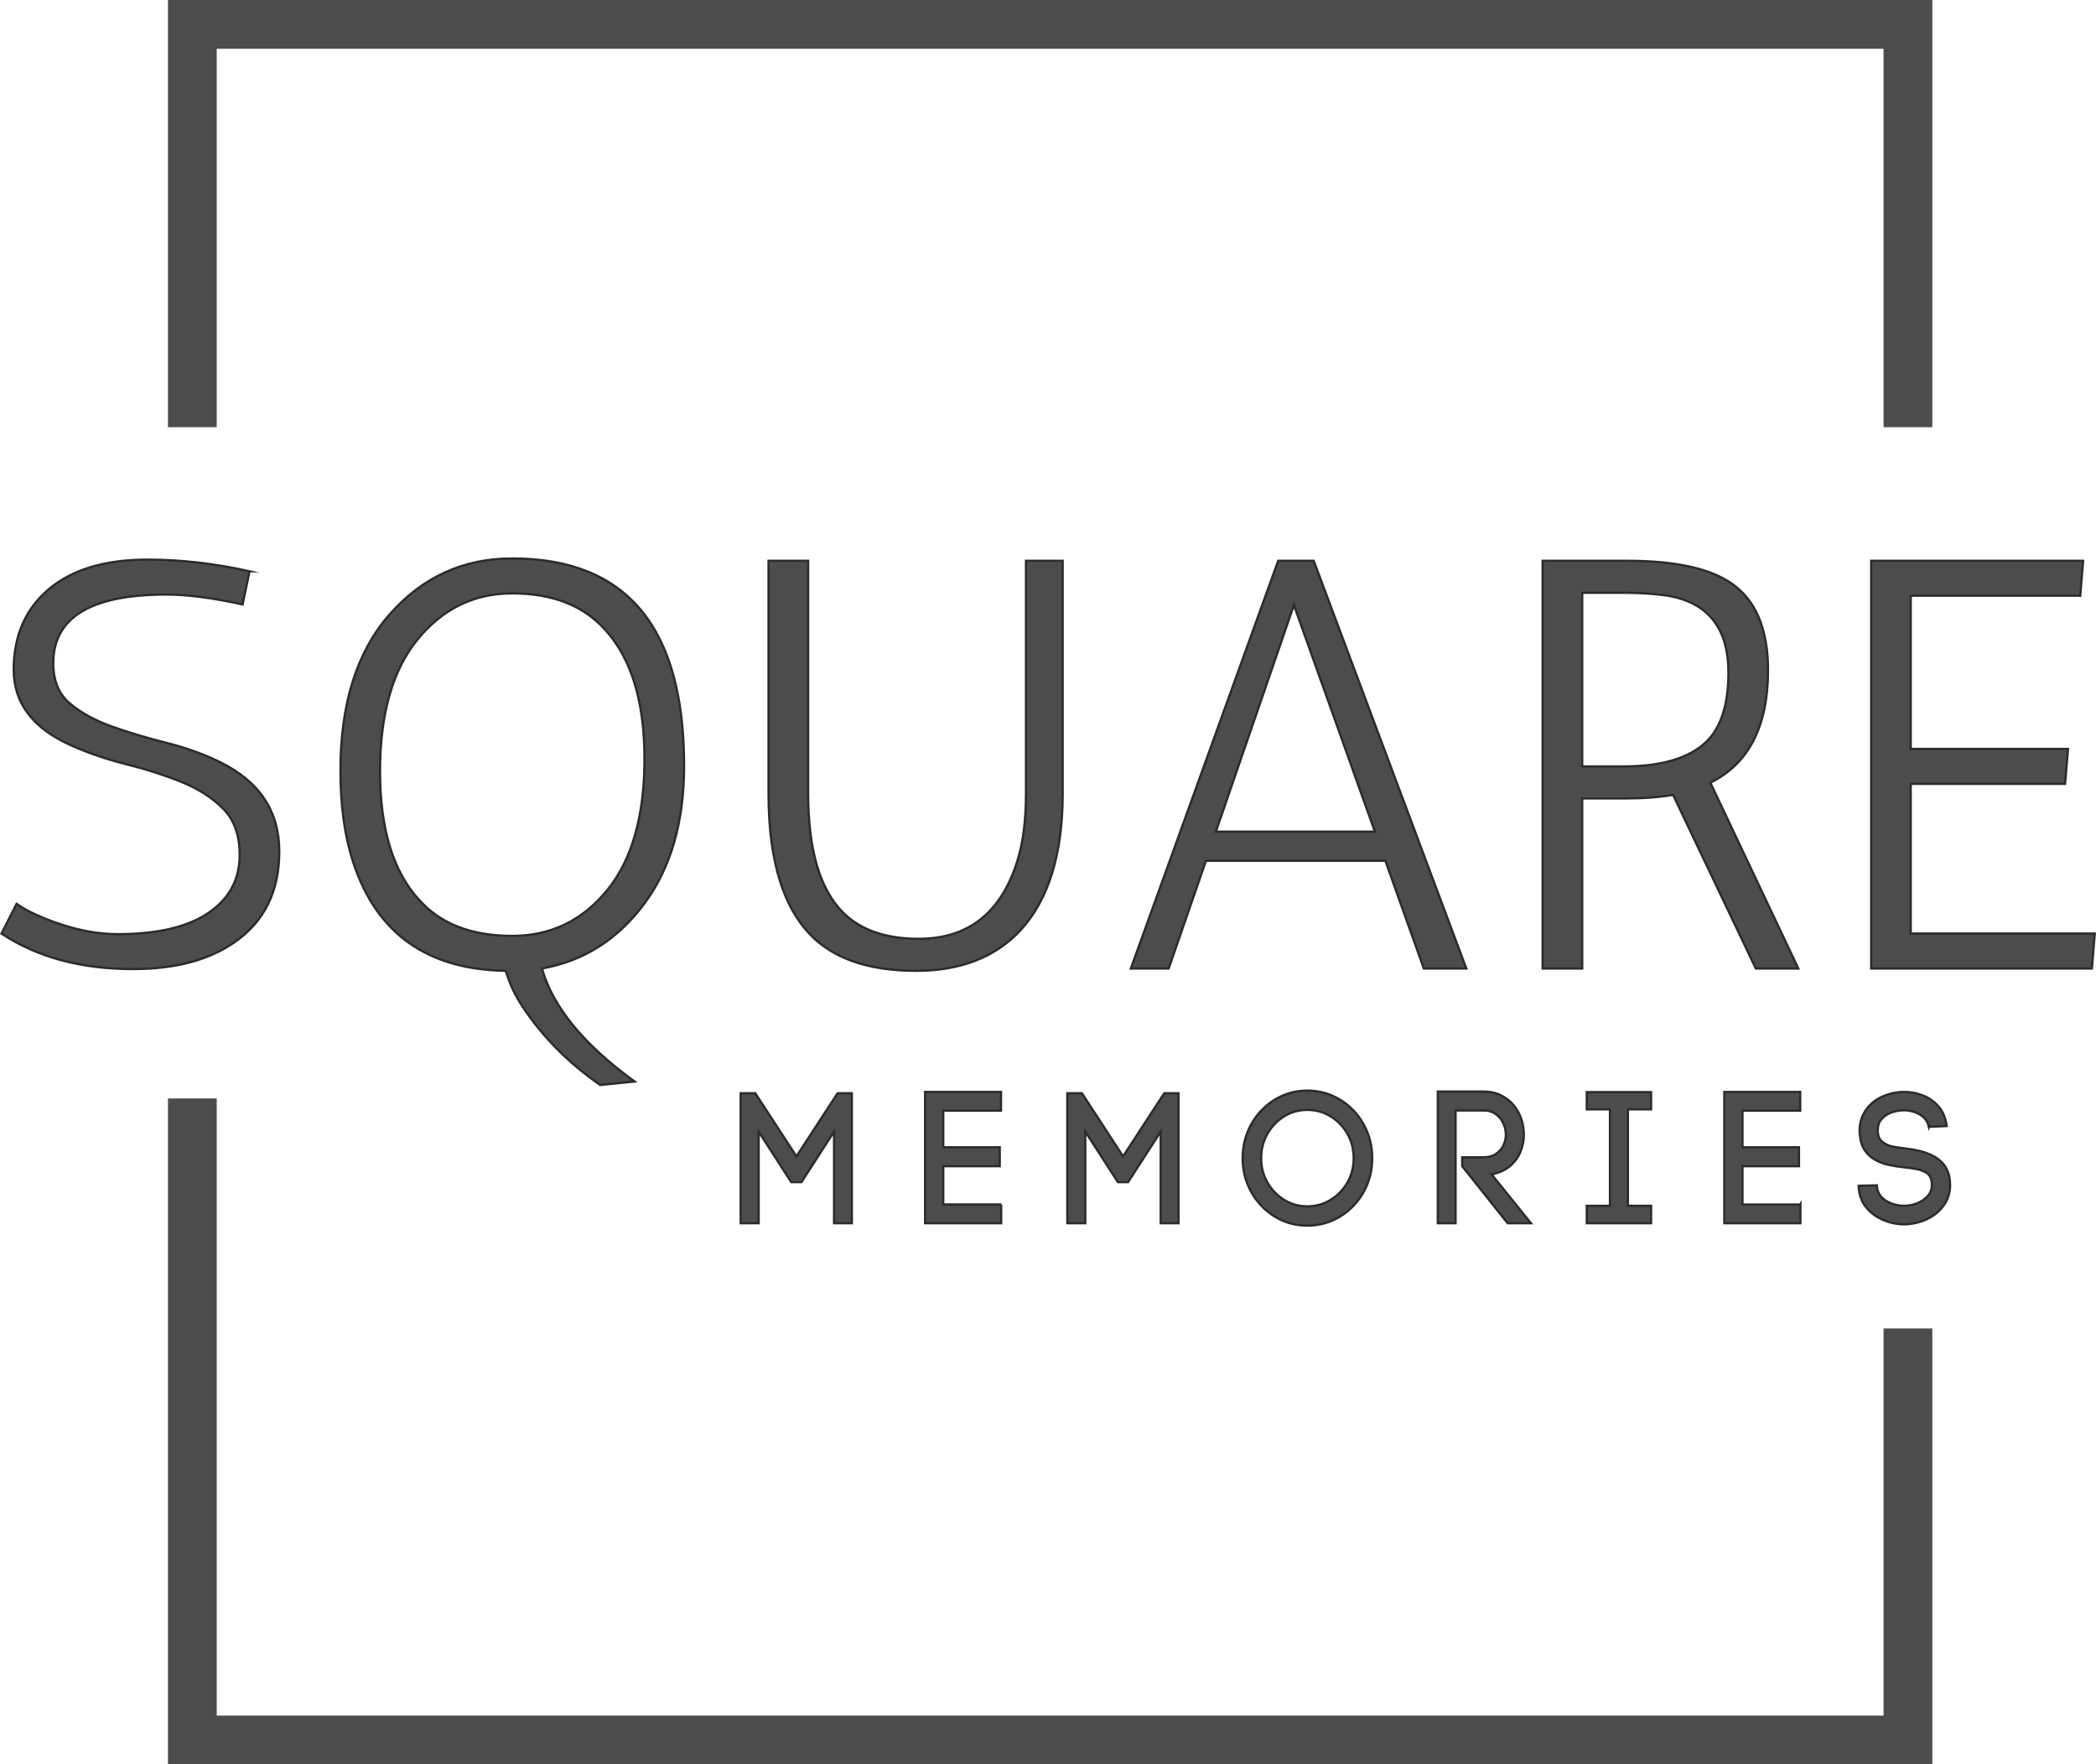
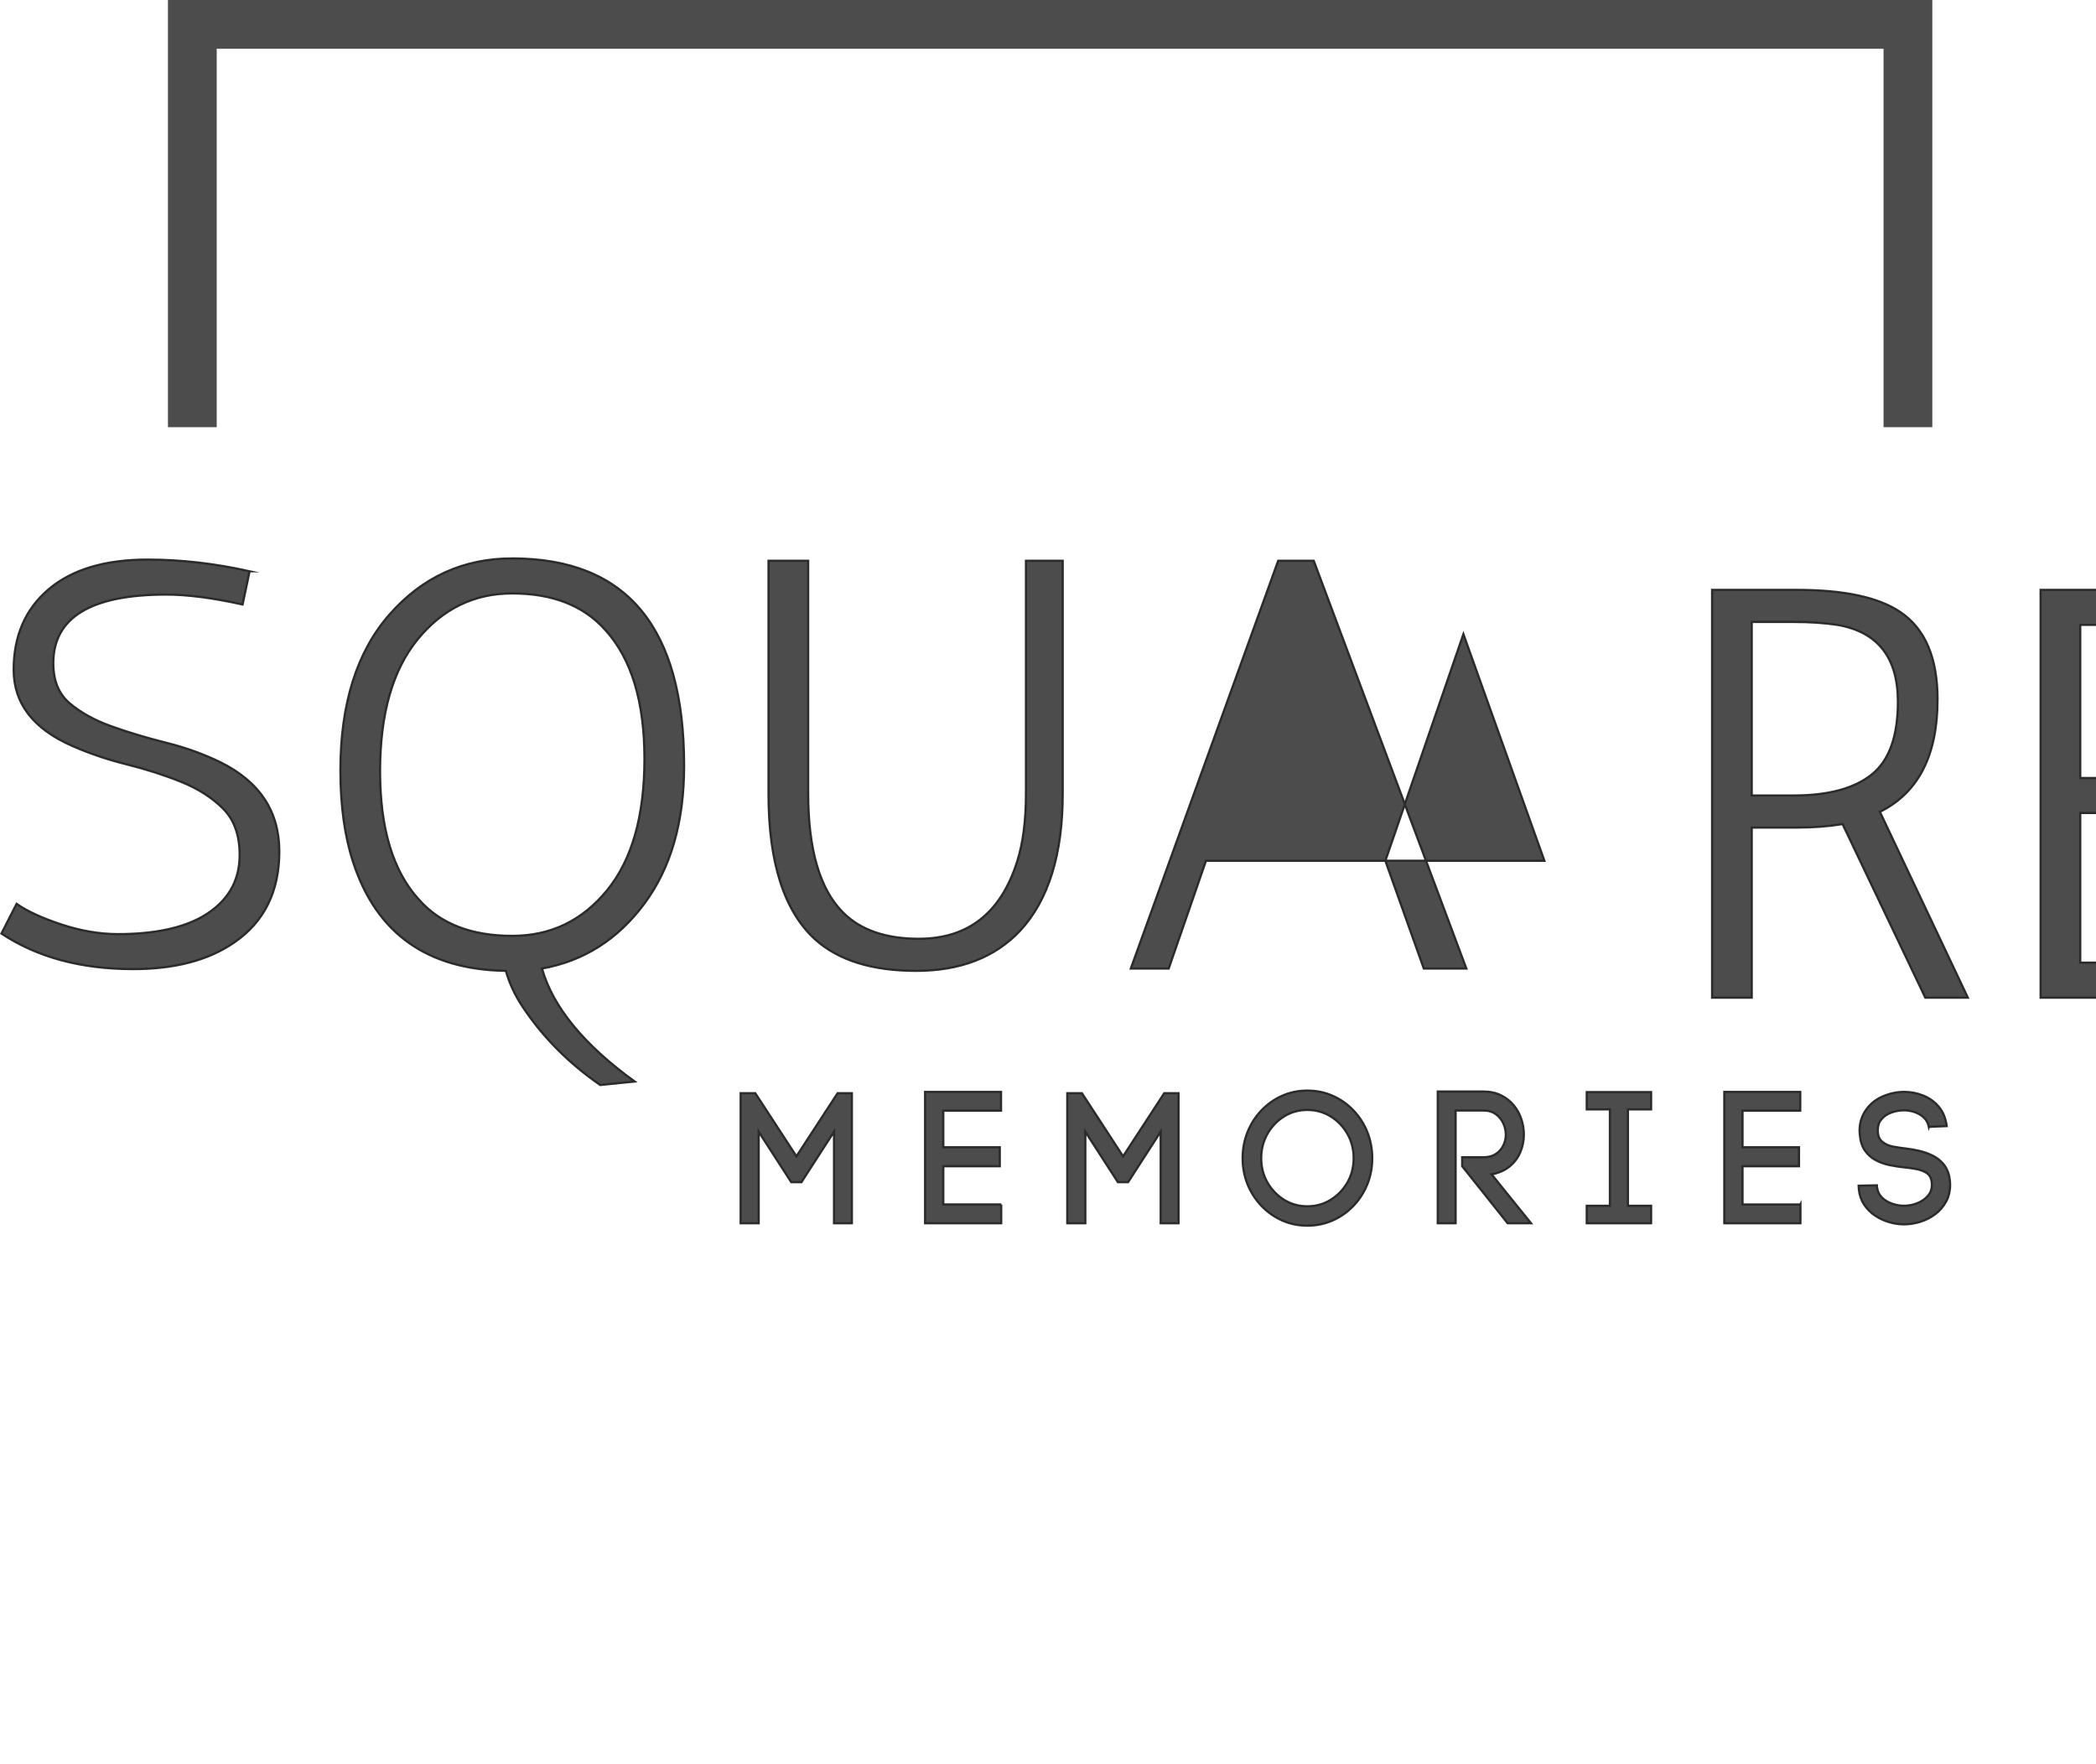
<svg xmlns="http://www.w3.org/2000/svg" xml:space="preserve" width="71.661mm" height="60.323mm" version="1.1" style="shape-rendering:geometricPrecision; text-rendering:geometricPrecision; image-rendering:optimizeQuality; fill-rule:evenodd; clip-rule:evenodd" viewBox="0 0 7262.95 6113.84">
  <defs>
    <style type="text/css">
   
    .str0 {stroke:#2C2B2C;stroke-width:7.72;stroke-miterlimit:10}
    .fil0 {fill:#4D4C4C;fill-rule:nonzero}
   
  </style>
  </defs>
  <g id="Layer_x0020_1">
    <polygon class="fil0" points="750.96,1480.28 750.96,169 6526.77,169 6526.77,1480.28 6695.79,1480.28 6695.79,0 581.94,0 581.94,1480.28 " />
-     <polygon class="fil0" points="6695.79,4603.13 6526.77,4603.13 6526.77,5944.83 750.96,5944.83 750.96,3806.3 581.94,3806.3 581.94,6113.84 6695.79,6113.84 " />
-     <path class="fil0 str0" d="M864.8 1979.51l-24.21 115.03c-103.61,-22.87 -191.74,-34.31 -264.41,-34.31 -261.03,0 -391.54,79.38 -391.54,238.16 0,60.55 19.17,106.98 57.52,139.26 38.35,32.29 86.79,58.88 145.32,79.73 58.53,20.85 121.44,39.69 188.71,56.51 67.29,16.81 129.85,39.34 187.7,67.6 135.89,67.28 203.85,170.21 203.85,308.81 0,138.58 -51.8,243.53 -155.4,314.84 -88.8,61.91 -205.87,92.85 -351.18,92.85 -180.31,0 -332.34,-41.04 -456.13,-123.12l52.48 -102.92c36.32,25.56 88.13,49.44 155.4,71.65 67.28,22.21 132.54,33.3 195.77,33.3 123.79,0 221.33,-20.19 292.65,-60.56 86.12,-49.77 129.17,-121.09 129.17,-213.93 0,-68.62 -19.18,-122.1 -57.53,-160.45 -38.35,-38.35 -86.79,-69.29 -145.32,-92.84 -58.53,-23.55 -121.43,-43.73 -188.71,-60.56 -67.27,-16.81 -129.84,-38.01 -187.69,-63.58 -135.9,-59.2 -203.85,-147.34 -203.85,-264.4 0,-117.05 40.36,-209.9 121.09,-278.52 80.74,-68.63 195.11,-102.93 343.12,-102.93 114.38,0 232.11,13.45 353.2,40.37zm910.25 -44.41c396.93,0 595.4,239.5 595.4,718.51 0,195.1 -46.08,354.55 -138.26,478.34 -92.16,123.79 -210.22,198.46 -354.2,224.03 37.67,133.21 144.64,263.73 320.91,391.55l-119.08 12.1c-108.99,-75.35 -198.47,-165.5 -268.44,-270.45 -26.91,-40.37 -46.42,-82.08 -58.53,-125.14 -271.8,-4.03 -448.06,-129.17 -528.78,-375.4 -29.6,-90.15 -44.41,-196.44 -44.41,-318.88 0,-231.44 56.85,-411.74 170.54,-540.92 113.71,-129.17 255.32,-193.75 424.86,-193.75zm-322.93 1182.72c74.01,83.43 181.64,125.15 322.93,125.15 133.21,0 242.86,-52.81 328.98,-158.44 86.12,-105.62 129.17,-257.33 129.17,-455.12 0,-197.8 -45.08,-346.47 -135.22,-446.04 -75.36,-84.78 -182.99,-127.16 -322.93,-127.16 -131.87,0 -241.19,53.15 -327.97,159.44 -86.79,106.3 -130.18,258.68 -130.18,457.15 0,198.47 45.08,346.81 135.22,445.03zm2230.22 -1174.64l0 807.32c0,209.9 -49.12,368 -147.34,474.3 -87.46,92.84 -207.56,139.26 -360.27,139.26 -152.72,0 -269.44,-36.32 -350.18,-108.98 -107.64,-98.22 -161.45,-266.4 -161.45,-504.57l0 -807.32 137.24 0 0 805.29c0,195.1 40.36,333.02 121.1,413.76 60.55,60.55 148,90.82 262.38,90.82 170.88,0 284.58,-89.48 341.09,-268.43 20.18,-63.24 30.27,-141.96 30.27,-236.15l0 -805.29 127.16 0zm1118.14 1039.42l-621.63 0 -129.17 373.39 -131.19 0 510.63 -1412.81 123.11 0 528.79 1412.81 -147.34 0 -133.21 -373.39zm-587.32 -100.91l551 0 -280.55 -785.12 -270.45 785.12zm1913.34 -559.08c0,193.75 -66.6,323.61 -199.81,389.54l304.77 643.84 -147.34 0 -286.6 -601.45c-48.45,8.07 -101.6,12.11 -159.44,12.11l-155.41 0 0 589.34 -137.24 0 0 -1412.81 292.65 0c164.15,0 283.9,25.56 359.25,76.69 86.11,57.86 129.16,158.78 129.16,302.74zm-643.83 -268.42l0 601.44 145.32 0c119.76,0 209.9,-24.21 270.45,-72.66 60.56,-48.44 90.82,-132.53 90.82,-252.29 0,-153.39 -69.96,-242.19 -209.9,-266.41 -44.4,-6.73 -94.87,-10.08 -151.37,-10.08l-145.32 0zm1725.63 10.08l-587.31 0 0 530.81 544.94 0 -10.09 121.11 -534.84 0 0 518.69 637.78 0 -10.09 121.11 -764.92 0 0 -1412.81 734.65 0 -10.09 121.1z" />
+     <path class="fil0 str0" d="M864.8 1979.51l-24.21 115.03c-103.61,-22.87 -191.74,-34.31 -264.41,-34.31 -261.03,0 -391.54,79.38 -391.54,238.16 0,60.55 19.17,106.98 57.52,139.26 38.35,32.29 86.79,58.88 145.32,79.73 58.53,20.85 121.44,39.69 188.71,56.51 67.29,16.81 129.85,39.34 187.7,67.6 135.89,67.28 203.85,170.21 203.85,308.81 0,138.58 -51.8,243.53 -155.4,314.84 -88.8,61.91 -205.87,92.85 -351.18,92.85 -180.31,0 -332.34,-41.04 -456.13,-123.12l52.48 -102.92c36.32,25.56 88.13,49.44 155.4,71.65 67.28,22.21 132.54,33.3 195.77,33.3 123.79,0 221.33,-20.19 292.65,-60.56 86.12,-49.77 129.17,-121.09 129.17,-213.93 0,-68.62 -19.18,-122.1 -57.53,-160.45 -38.35,-38.35 -86.79,-69.29 -145.32,-92.84 -58.53,-23.55 -121.43,-43.73 -188.71,-60.56 -67.27,-16.81 -129.84,-38.01 -187.69,-63.58 -135.9,-59.2 -203.85,-147.34 -203.85,-264.4 0,-117.05 40.36,-209.9 121.09,-278.52 80.74,-68.63 195.11,-102.93 343.12,-102.93 114.38,0 232.11,13.45 353.2,40.37zm910.25 -44.41c396.93,0 595.4,239.5 595.4,718.51 0,195.1 -46.08,354.55 -138.26,478.34 -92.16,123.79 -210.22,198.46 -354.2,224.03 37.67,133.21 144.64,263.73 320.91,391.55l-119.08 12.1c-108.99,-75.35 -198.47,-165.5 -268.44,-270.45 -26.91,-40.37 -46.42,-82.08 -58.53,-125.14 -271.8,-4.03 -448.06,-129.17 -528.78,-375.4 -29.6,-90.15 -44.41,-196.44 -44.41,-318.88 0,-231.44 56.85,-411.74 170.54,-540.92 113.71,-129.17 255.32,-193.75 424.86,-193.75zm-322.93 1182.72c74.01,83.43 181.64,125.15 322.93,125.15 133.21,0 242.86,-52.81 328.98,-158.44 86.12,-105.62 129.17,-257.33 129.17,-455.12 0,-197.8 -45.08,-346.47 -135.22,-446.04 -75.36,-84.78 -182.99,-127.16 -322.93,-127.16 -131.87,0 -241.19,53.15 -327.97,159.44 -86.79,106.3 -130.18,258.68 -130.18,457.15 0,198.47 45.08,346.81 135.22,445.03zm2230.22 -1174.64l0 807.32c0,209.9 -49.12,368 -147.34,474.3 -87.46,92.84 -207.56,139.26 -360.27,139.26 -152.72,0 -269.44,-36.32 -350.18,-108.98 -107.64,-98.22 -161.45,-266.4 -161.45,-504.57l0 -807.32 137.24 0 0 805.29c0,195.1 40.36,333.02 121.1,413.76 60.55,60.55 148,90.82 262.38,90.82 170.88,0 284.58,-89.48 341.09,-268.43 20.18,-63.24 30.27,-141.96 30.27,-236.15l0 -805.29 127.16 0zm1118.14 1039.42l-621.63 0 -129.17 373.39 -131.19 0 510.63 -1412.81 123.11 0 528.79 1412.81 -147.34 0 -133.21 -373.39zl551 0 -280.55 -785.12 -270.45 785.12zm1913.34 -559.08c0,193.75 -66.6,323.61 -199.81,389.54l304.77 643.84 -147.34 0 -286.6 -601.45c-48.45,8.07 -101.6,12.11 -159.44,12.11l-155.41 0 0 589.34 -137.24 0 0 -1412.81 292.65 0c164.15,0 283.9,25.56 359.25,76.69 86.11,57.86 129.16,158.78 129.16,302.74zm-643.83 -268.42l0 601.44 145.32 0c119.76,0 209.9,-24.21 270.45,-72.66 60.56,-48.44 90.82,-132.53 90.82,-252.29 0,-153.39 -69.96,-242.19 -209.9,-266.41 -44.4,-6.73 -94.87,-10.08 -151.37,-10.08l-145.32 0zm1725.63 10.08l-587.31 0 0 530.81 544.94 0 -10.09 121.11 -534.84 0 0 518.69 637.78 0 -10.09 121.11 -764.92 0 0 -1412.81 734.65 0 -10.09 121.1z" />
    <path class="fil0 str0" d="M2566.51 4238.64l0 -450.51 50.64 0 142.64 218.82 142.63 -218.82 49.4 0 0 450.51 -61.74 0 0 -317.29 -113 175.06 -35.2 0 -113 -175.06 0 317.29 -62.37 0zm902.77 -65.01l0 65.01 -263.67 0 0 -455.02 263.05 0 0 65.01 -200.07 0 0 126.78 195.75 0 0 65.65 -195.75 0 0 132.58 200.69 0zm229.09 65.01l0 -450.51 50.64 0 142.64 218.82 142.63 -218.82 49.4 0 0 450.51 -61.74 0 0 -317.29 -113 175.06 -35.2 0 -113 -175.06 0 317.29 -62.37 0zm607.6 -225.25c0,-32.6 5.77,-63.07 17.29,-91.39 11.52,-28.32 27.58,-53.2 48.16,-74.66 20.59,-21.46 44.36,-38.19 71.32,-50.2 26.97,-12.01 56.09,-18.02 87.38,-18.02 31.28,0 60.51,6.01 87.68,18.02 27.17,12.01 51.04,28.74 71.63,50.2 20.59,21.46 36.65,46.34 48.17,74.66 11.52,28.32 17.28,58.78 17.28,91.39 0,32.6 -5.76,62.96 -17.28,91.06 -11.52,28.1 -27.58,52.88 -48.17,74.33 -20.58,21.46 -44.45,38.19 -71.63,50.21 -27.17,12.01 -56.4,18.02 -87.68,18.02 -31.29,0 -60.41,-6.01 -87.38,-18.02 -26.96,-12.02 -50.73,-28.75 -71.32,-50.21 -20.58,-21.46 -36.64,-46.23 -48.16,-74.33 -11.52,-28.1 -17.29,-58.46 -17.29,-91.06zm64.23 0c0,30.89 7.21,58.89 21.61,83.99 14.4,25.09 33.65,45.15 57.73,60.17 24.08,15.01 50.94,22.52 80.58,22.52 29.64,0 56.61,-7.51 80.88,-22.52 24.29,-15.02 43.64,-35.08 58.04,-60.17 14.41,-25.1 21.62,-53.1 21.62,-83.99 0,-30.89 -7.21,-59 -21.62,-84.3 -14.4,-25.32 -33.75,-45.49 -58.04,-60.5 -24.27,-15.02 -51.24,-22.53 -80.88,-22.53 -29.65,0 -56.5,7.51 -80.58,22.53 -24.08,15.01 -43.33,35.18 -57.73,60.5 -14.4,25.31 -21.61,53.41 -21.61,84.3zm769.39 -3.22c17.7,0 32.31,-3.86 43.83,-11.58 11.52,-7.72 20.17,-17.59 25.94,-29.6 5.77,-12.01 8.65,-24.46 8.65,-37.33 0,-12.87 -2.88,-25.74 -8.65,-38.62 -5.77,-12.87 -14.41,-23.59 -25.94,-32.18 -11.52,-8.58 -26.14,-12.87 -43.83,-12.87l-95.72 0 0 390.66 -61.74 0 0 -456.31 157.46 0c23.46,0 44.05,4.4 61.74,13.2 17.71,8.8 32.42,20.38 44.16,34.75 11.74,14.37 20.47,30.35 26.24,47.95 5.77,17.58 8.65,35.39 8.65,53.41 0,21.03 -4.11,41.3 -12.34,60.82 -8.24,19.52 -20.69,36.04 -37.37,49.56 -16.67,13.51 -37.36,22.63 -62.06,27.34l136.47 169.27 -80.9 0 -157.45 -197.59 0 -30.89 72.86 0zm501.4 -166.04l0 334.03 80.28 0 0 60.5 -222.92 0 0 -60.5 80.27 0 0 -334.03 -80.27 0 0 -59.85 222.92 0 0 59.85 -80.28 0zm597.72 329.52l0 65.01 -263.68 0 0 -455.02 263.06 0 0 65.01 -200.07 0 0 126.78 195.75 0 0 65.65 -195.75 0 0 132.58 200.69 0zm445.2 -269.02c-2.88,-13.3 -8.85,-24.13 -17.9,-32.49 -9.05,-8.37 -19.66,-14.59 -31.8,-18.67 -12.15,-4.07 -24.4,-6.11 -36.74,-6.11 -14.82,0 -29.64,2.69 -44.46,8.05 -14.82,5.36 -26.76,14.05 -35.81,26.06 -3.71,4.72 -6.39,10.2 -8.03,16.42 -1.64,6.21 -2.47,12.55 -2.47,18.98 0,17.16 4.83,30.03 14.51,38.62 9.68,8.58 22.02,14.37 37.04,17.38 15.03,3 30.57,5.36 46.62,7.07 14.82,1.71 30.05,4.4 45.69,8.05 15.65,3.64 30.57,8.9 44.78,15.76 14.21,6.86 26.55,16.09 37.04,27.68 10.5,11.58 17.81,26.38 21.92,44.4 2.06,10.73 3.09,20.59 3.09,29.6 0,21.88 -4.63,41.3 -13.9,58.25 -9.26,16.95 -21.62,31.32 -37.05,43.13 -15.43,11.8 -32.72,20.7 -51.86,26.71 -19.15,6.01 -38.39,9.01 -57.74,9.01 -16.46,0 -33.45,-2.57 -50.94,-7.72 -17.49,-5.15 -33.76,-12.76 -48.79,-22.84 -15.02,-10.08 -27.58,-22.74 -37.66,-37.98 -10.08,-15.23 -16.16,-32.93 -18.21,-53.1l-0.62 -12.22 62.98 -1.29 0.63 9.65 0 -2.57c1.64,13.73 7.3,25.42 16.98,35.08 9.68,9.66 21.51,16.84 35.5,21.57 14,4.71 27.58,7.07 40.75,7.07 15.65,0 30.87,-2.9 45.69,-8.69 14.83,-5.8 27.07,-14.17 36.74,-25.1 9.68,-10.94 14.52,-24.13 14.52,-39.58 0,-4.72 -0.63,-9.87 -1.86,-15.45 -2.46,-11.58 -8.53,-20.28 -18.21,-26.07 -9.67,-5.79 -21.3,-9.97 -34.89,-12.55 -13.59,-2.57 -27.58,-4.51 -41.99,-5.8 -16.88,-1.71 -33.95,-4.4 -51.24,-8.04 -17.29,-3.65 -33.34,-9.55 -48.17,-17.7 -14.82,-8.16 -27.07,-19.42 -36.74,-33.79 -9.68,-14.38 -15.33,-33.37 -16.98,-56.96l0 0.64c0,-2.14 -0.11,-4.07 -0.31,-5.79 -0.2,-1.71 -0.3,-3.44 -0.3,-5.15 0,-27.89 8.03,-52.77 24.08,-74.66 14.41,-19.73 33.56,-34.64 57.43,-44.73 23.88,-10.08 48.37,-15.13 73.48,-15.13 22.23,0 43.95,4.19 65.14,12.56 21.21,8.36 39.22,21.23 54.04,38.62 14.82,17.37 24.07,39.79 27.78,67.25l-61.75 2.57z" />
  </g>
</svg>